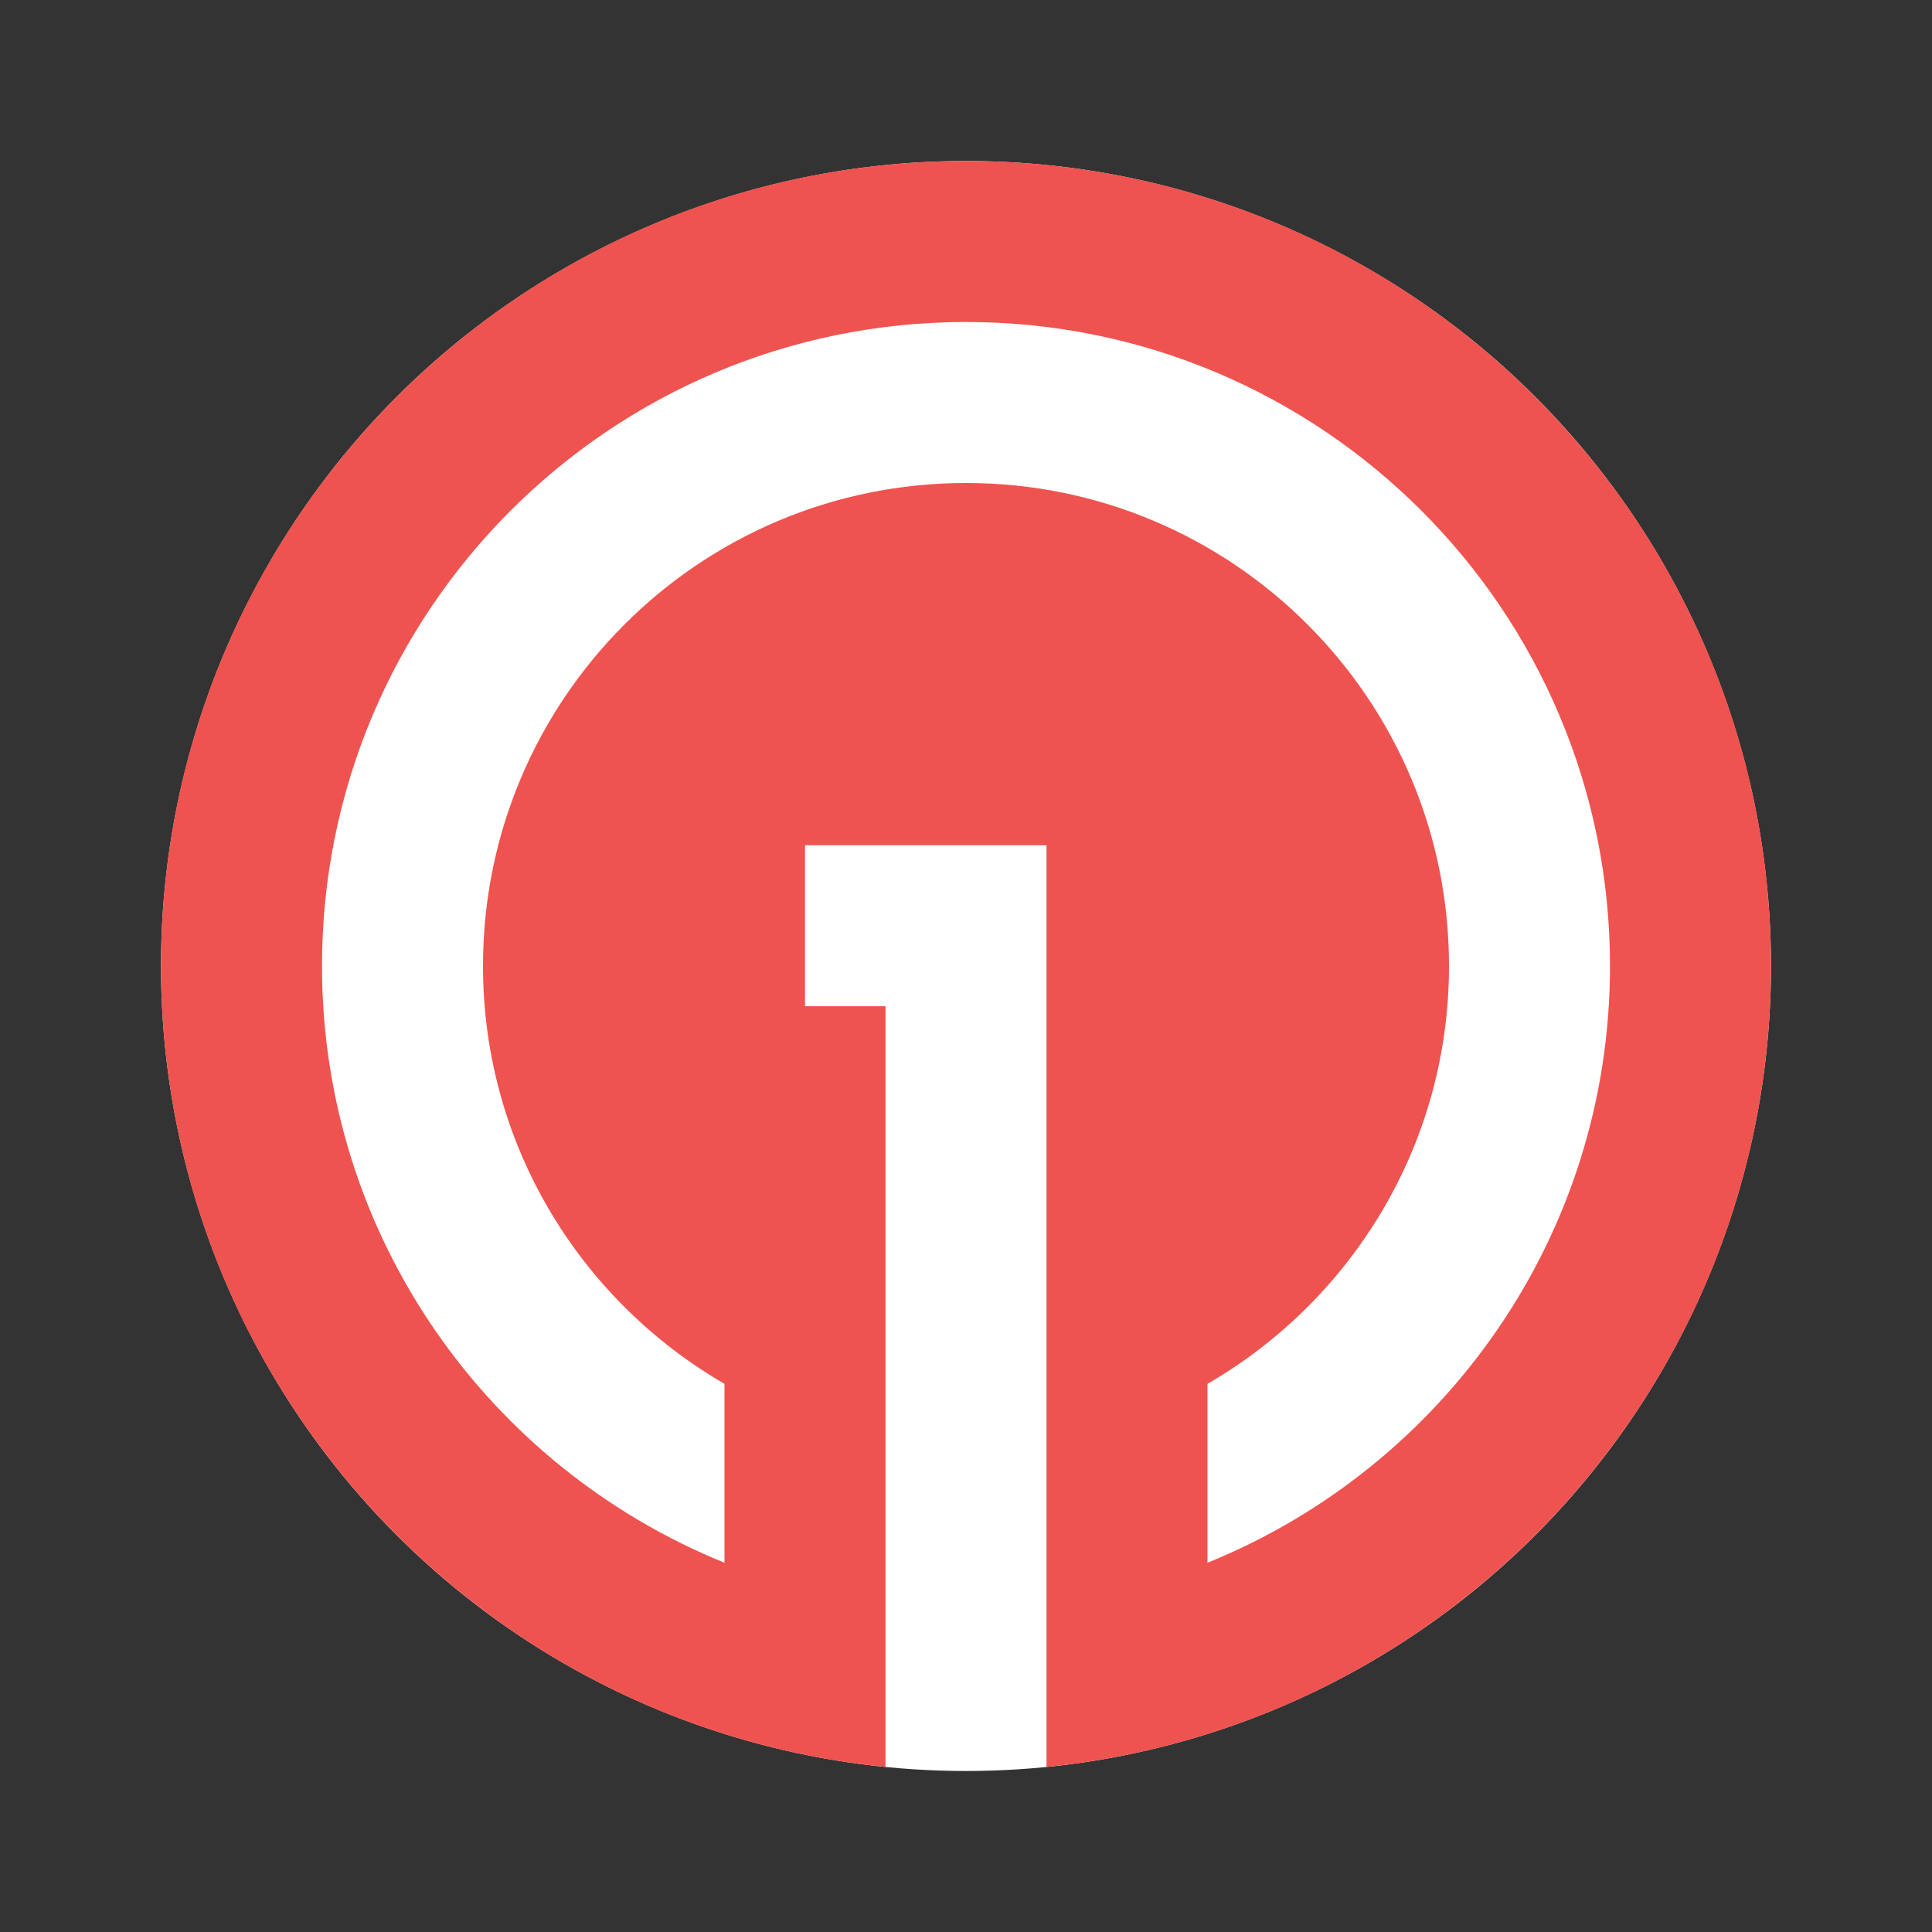
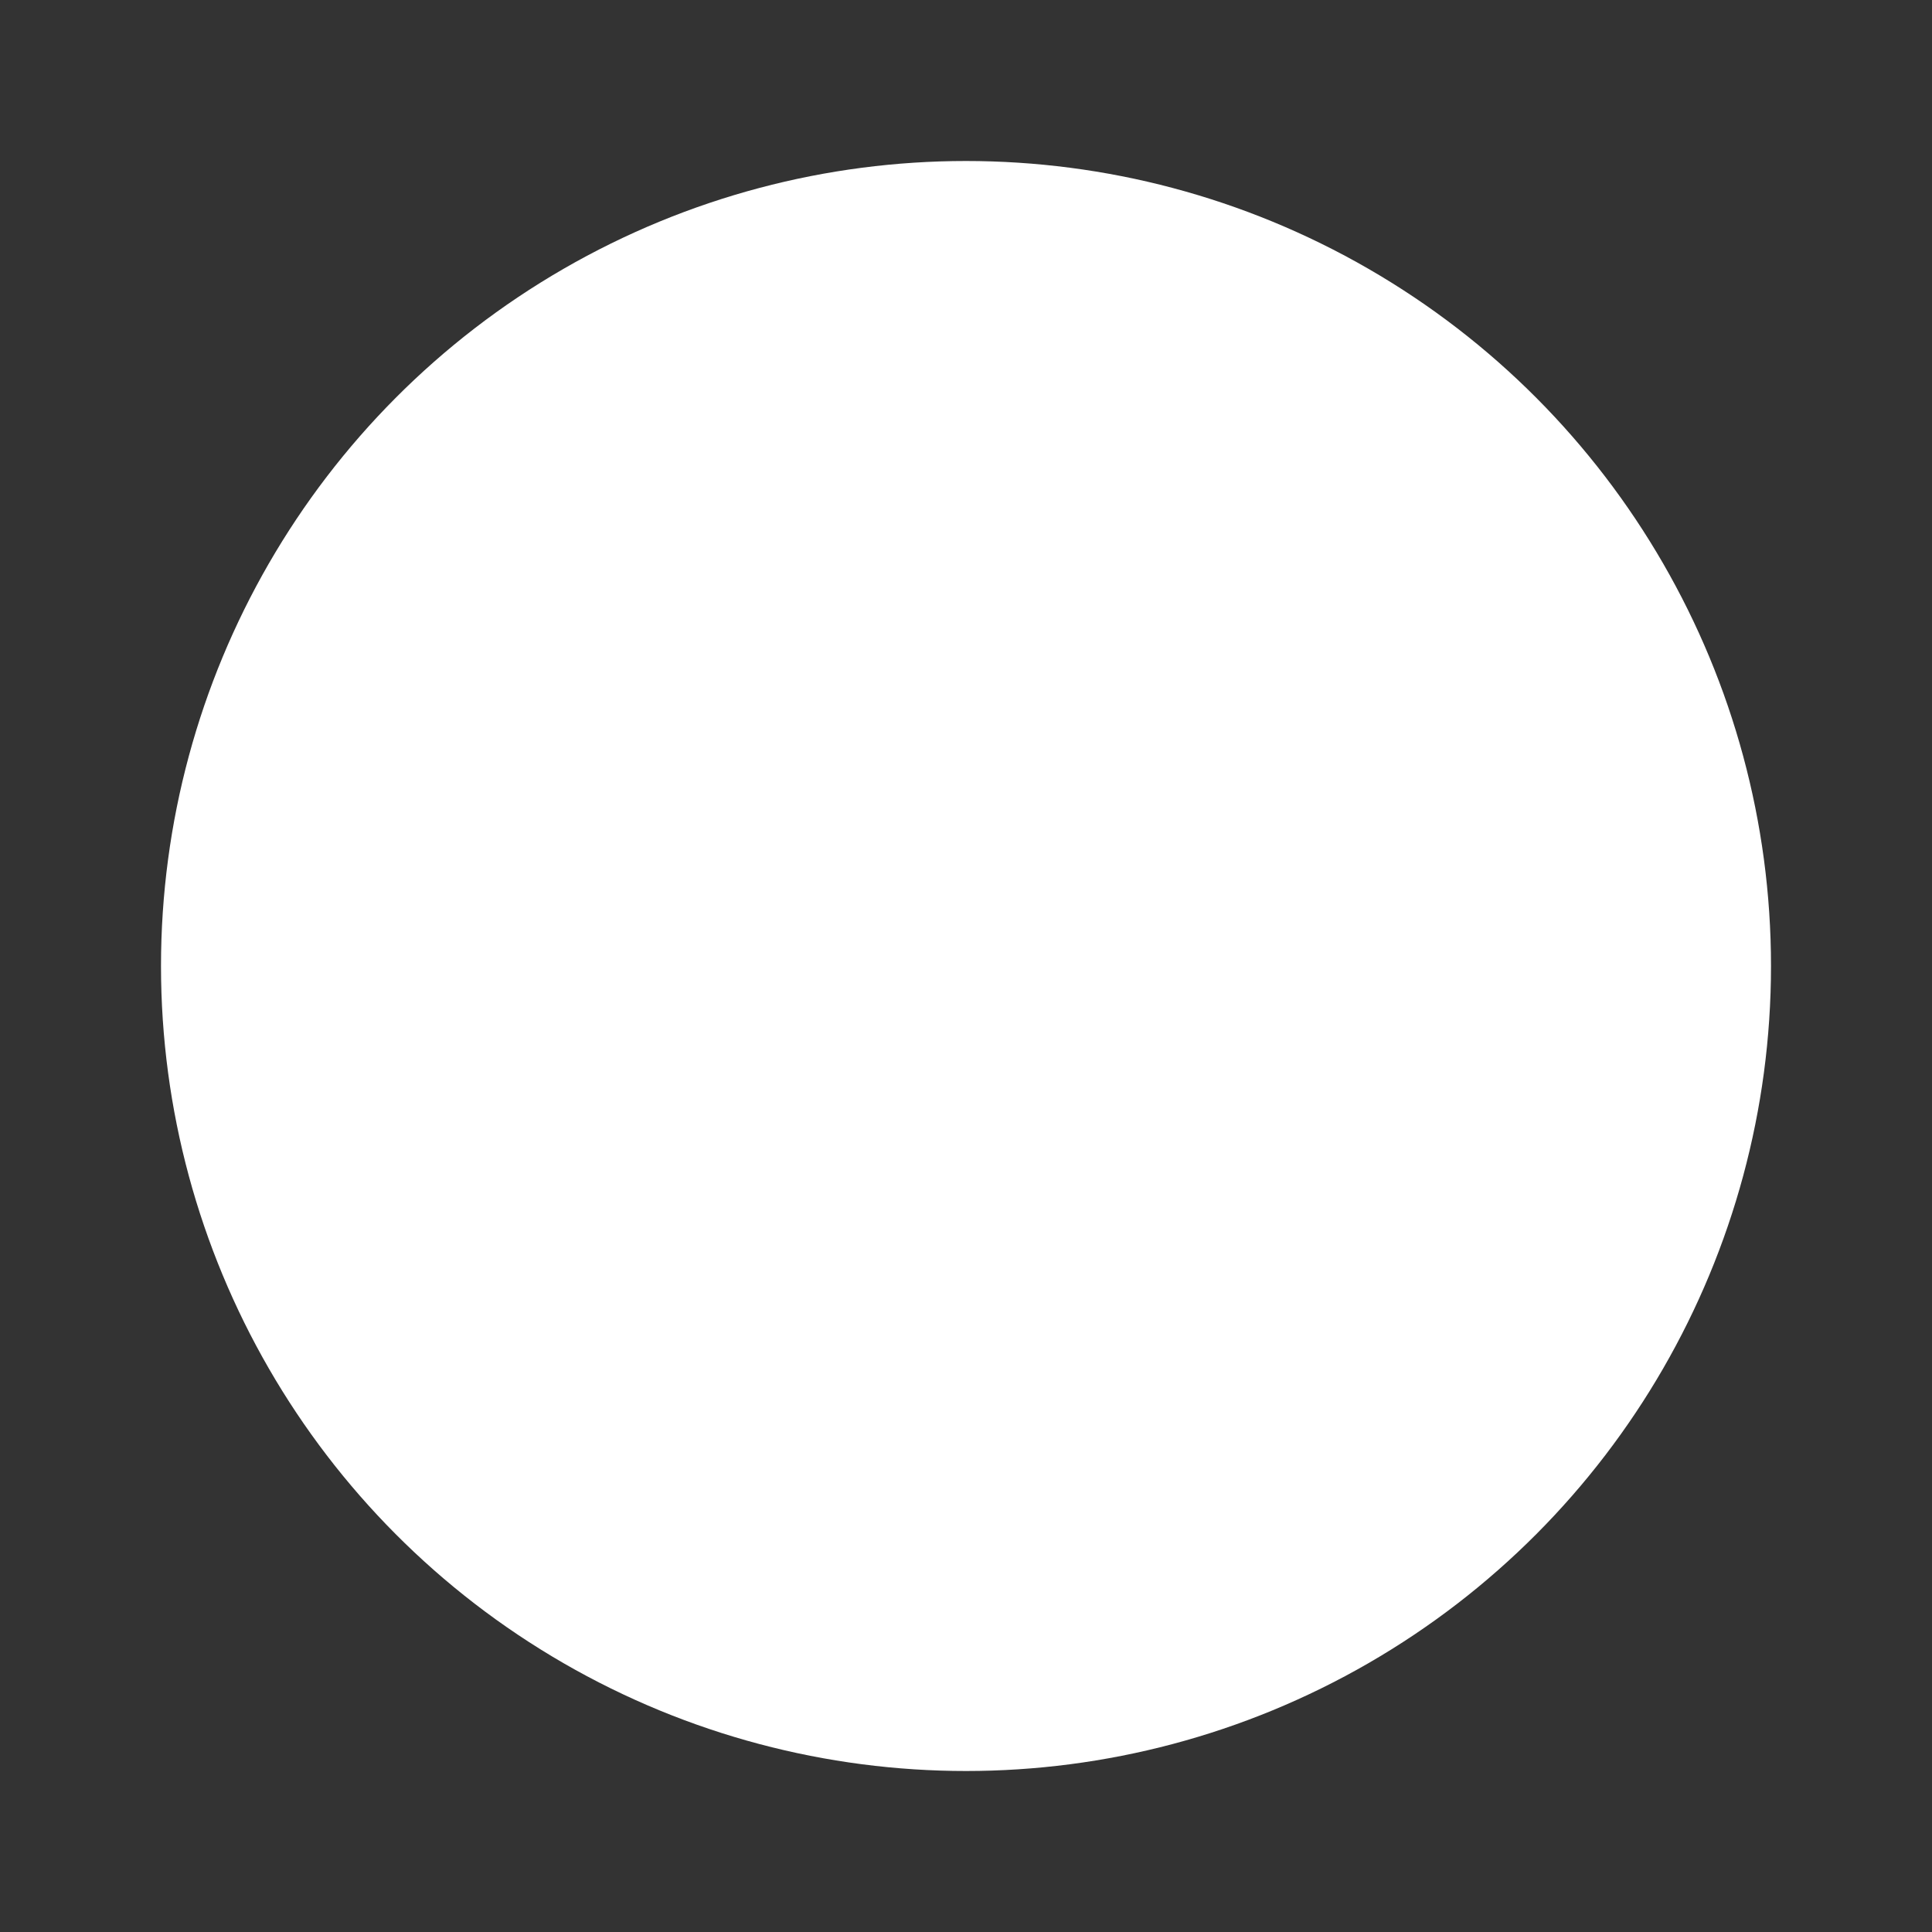
<svg xmlns="http://www.w3.org/2000/svg" viewBox="0 0 48 48" width="96px" height="96px" baseProfile="basic">
  <rect x="0" y="0" width="48" height="48" fill="#333333" stroke="none" />
  <circle cx="24" cy="24" r="20" fill="#fff" />
-   <path fill="#ef5350" d="M24,4C12.954,4,4,12.954,4,24c0,10.37,7.894,18.895,18,19.899V25h-2v-4h2h4v4v18.899 C36.106,42.895,44,34.37,44,24C44,12.954,35.046,4,24,4z M30,38.826v-4.445c3.583-2.076,6-5.942,6-10.381c0-6.627-5.373-12-12-12 s-12,5.373-12,12c0,4.439,2.417,8.306,6,10.381v4.445C12.139,36.451,8,30.713,8,24c0-8.837,7.163-16,16-16s16,7.163,16,16 C40,30.713,35.861,36.451,30,38.826z" />
</svg>